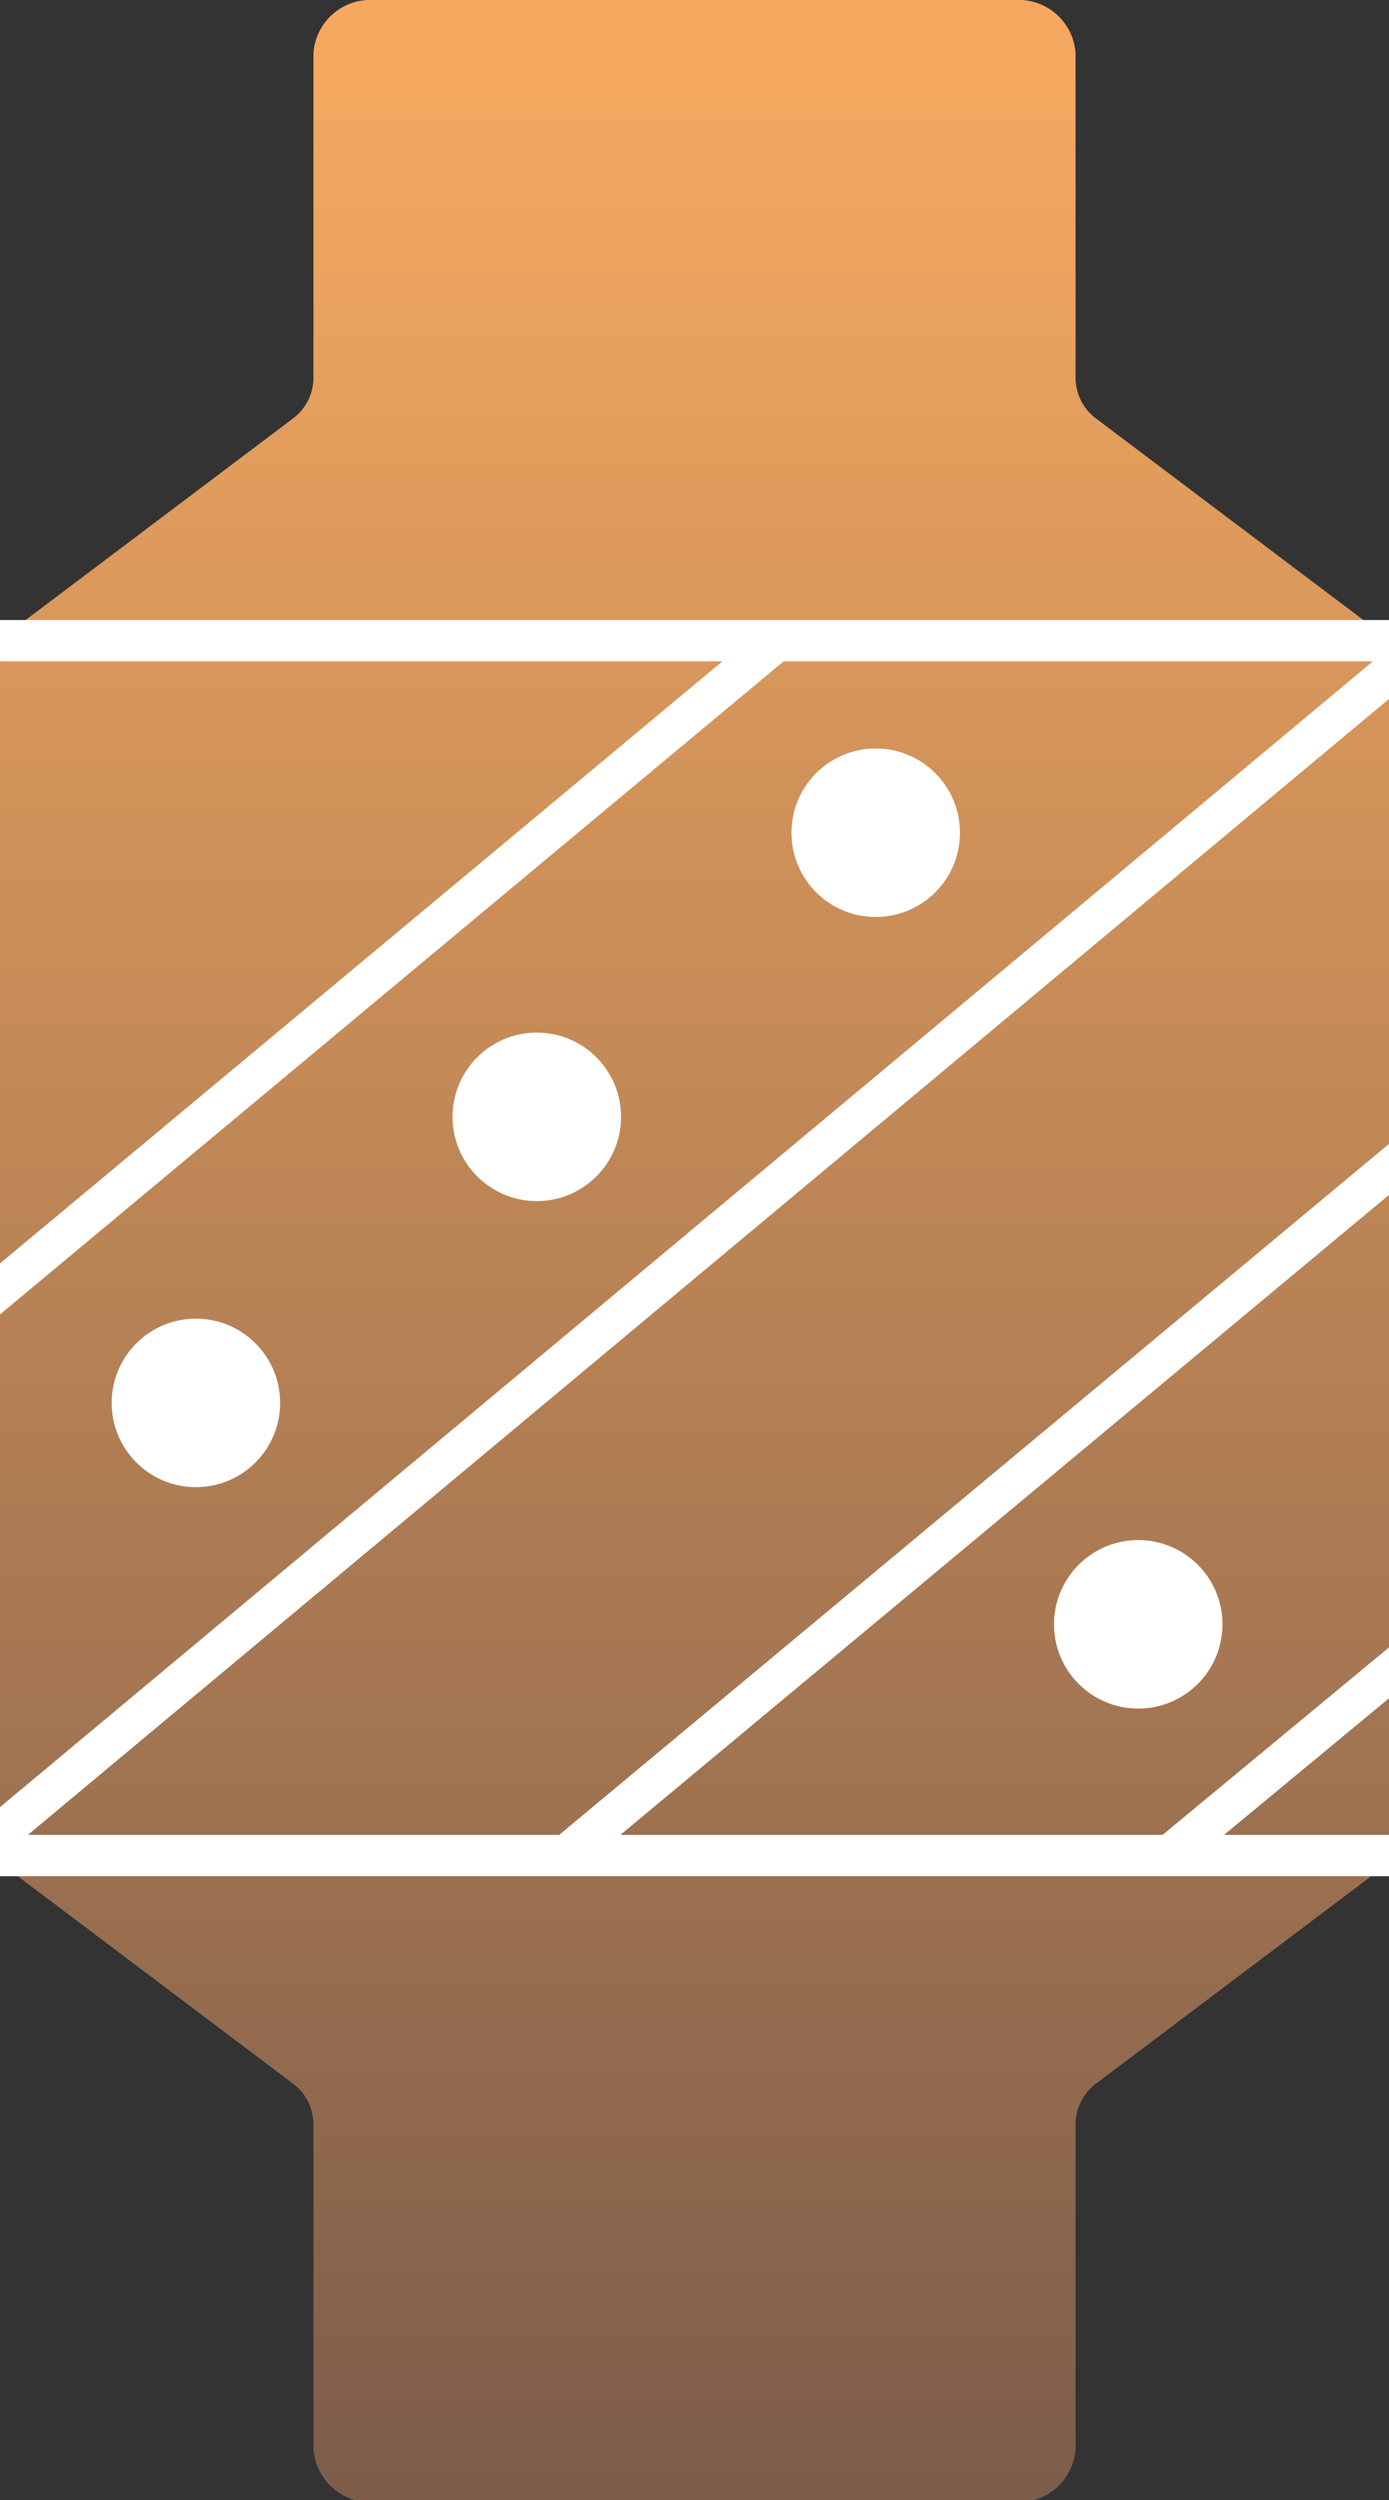
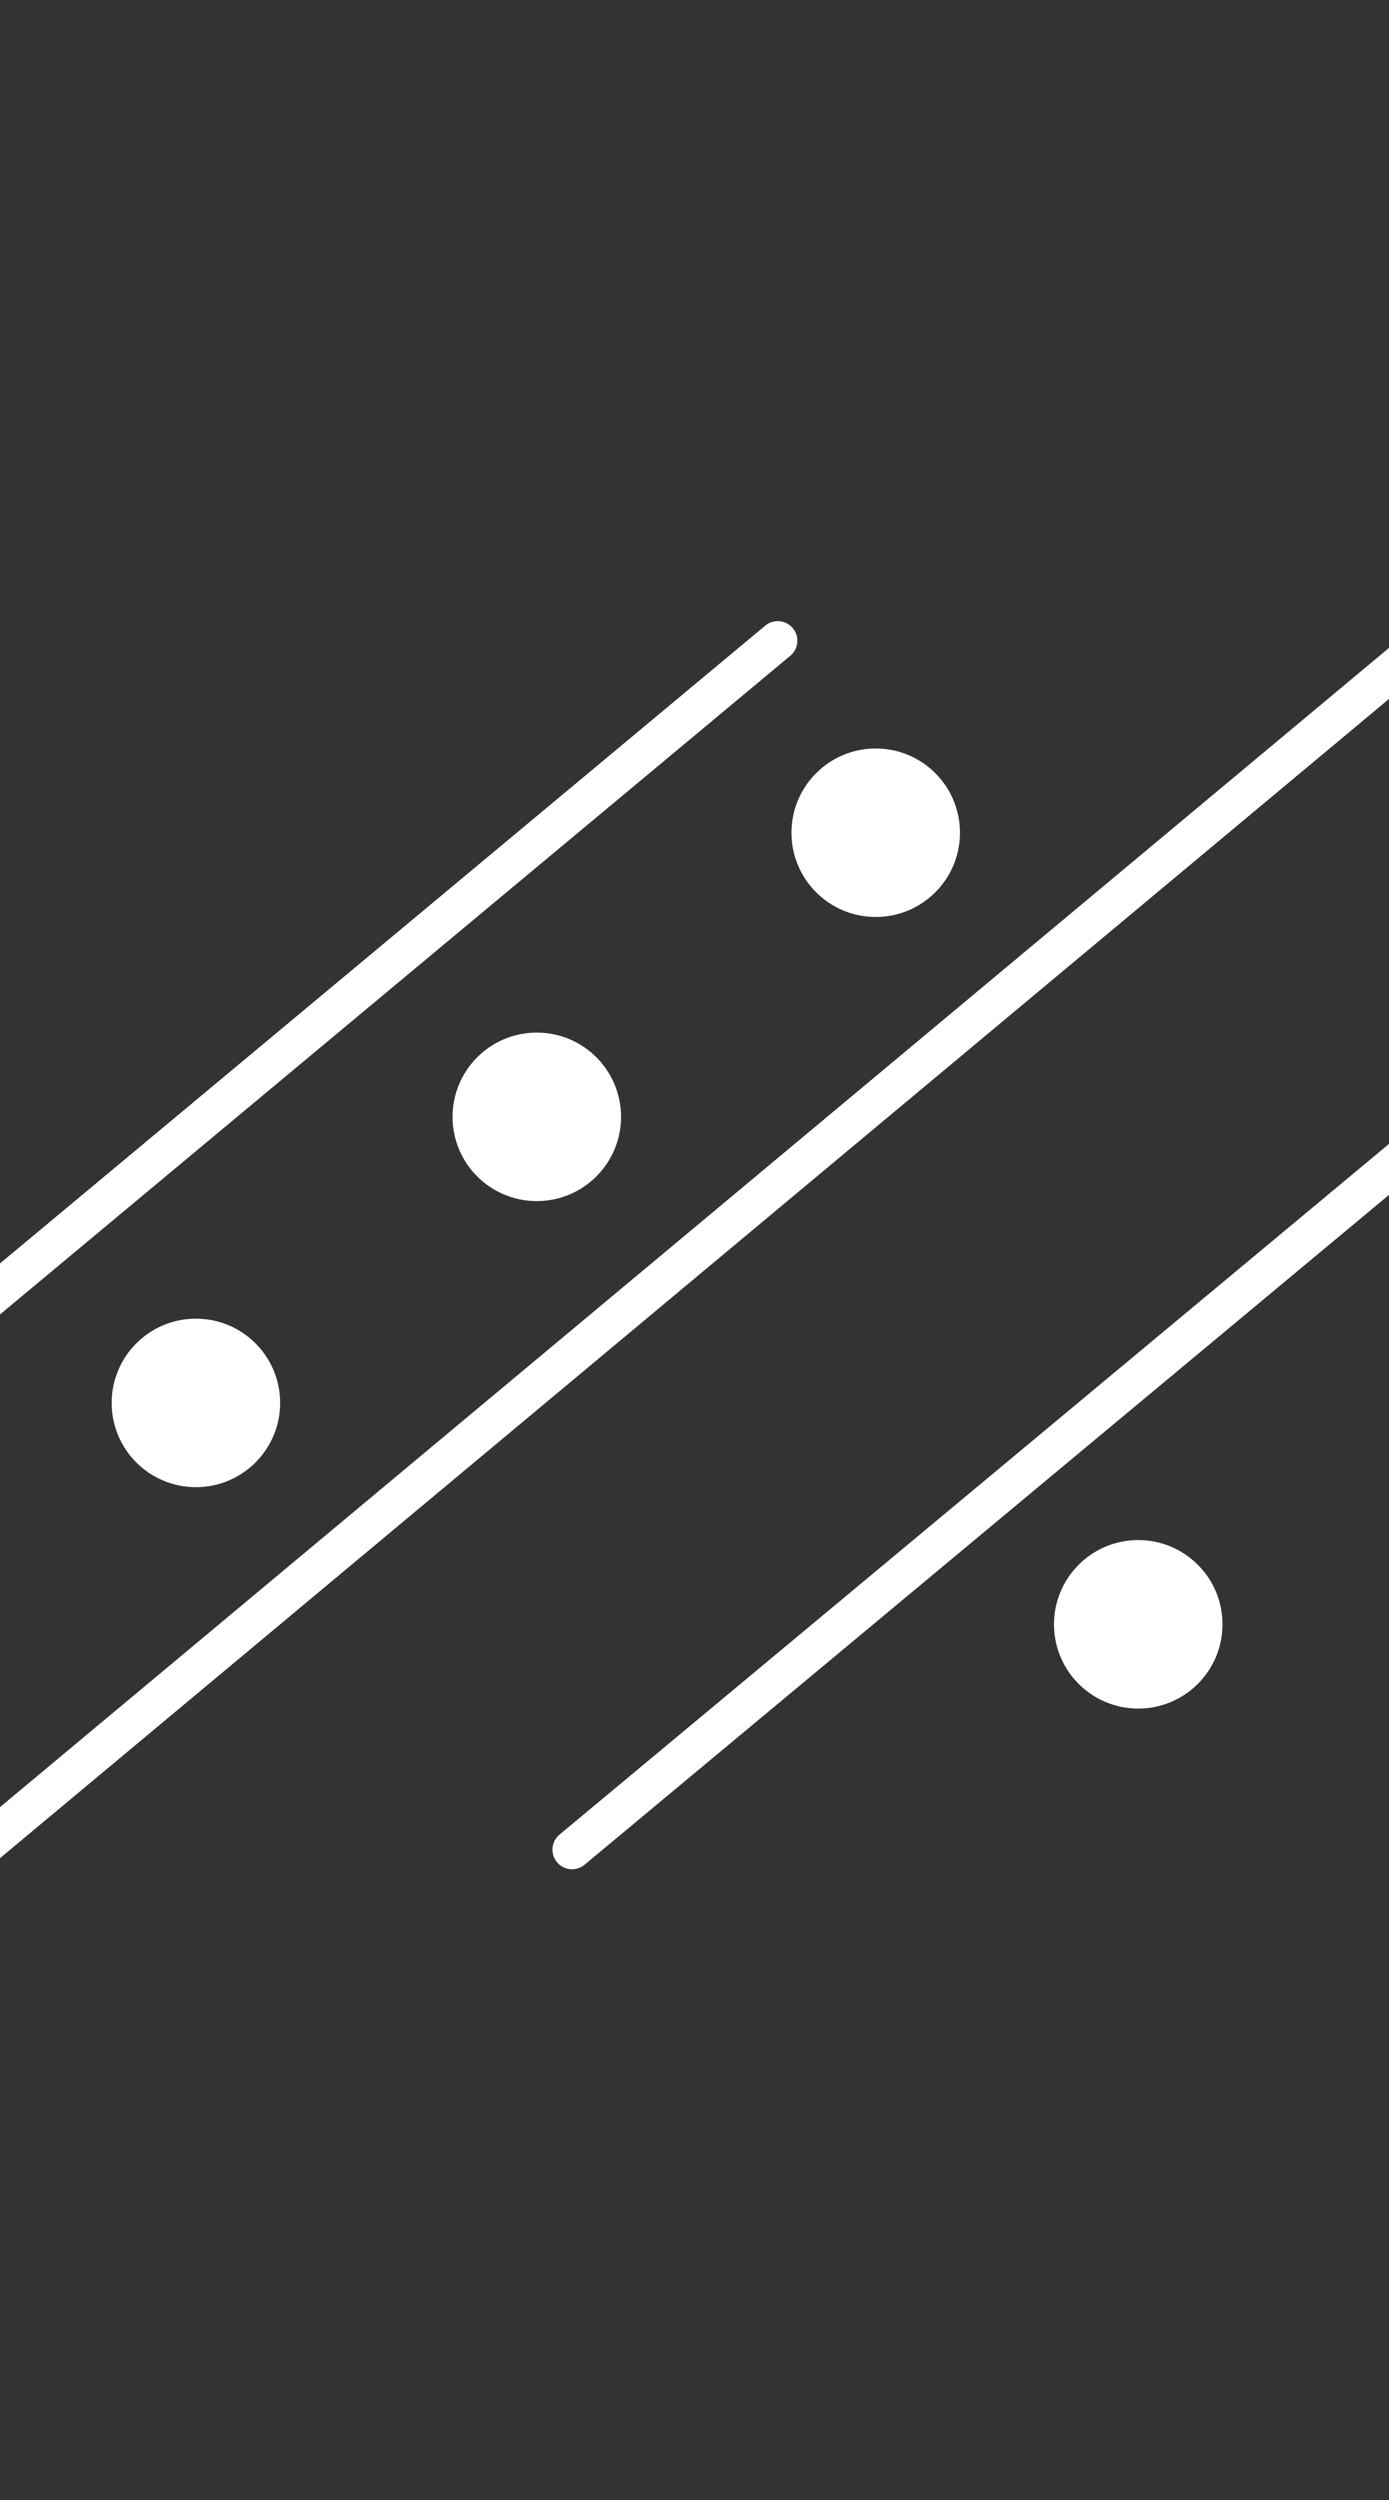
<svg xmlns="http://www.w3.org/2000/svg" id="Слой_1" data-name="Слой 1" viewBox="0 0 70.9 127.6">
  <rect x="0" y="0" width="70.9" height="127.6" fill="#333333" stroke="none" />
  <defs>
    <style>.cls-1{fill:url(#Безымянный_градиент_6);}.cls-2,.cls-3,.cls-4{fill:none;stroke:#fff;stroke-linecap:round;stroke-linejoin:round;}.cls-2{stroke-width:2.11px;}.cls-3{stroke-width:2.11px;}.cls-4{stroke-width:2px;}.cls-5{fill:#fff;}</style>
    <linearGradient id="Безымянный_градиент_6" x1="35.45" y1="126.57" x2="35.45" y2="1.99" gradientTransform="matrix(1, 0, 0, -1, 0, 130)" gradientUnits="userSpaceOnUse">
      <stop offset="0" stop-color="#f5a960" />
      <stop offset="1" stop-color="#7c5c4a" />
    </linearGradient>
  </defs>
  <title>Калибраторы</title>
-   <path class="cls-1" d="M54.9,19.3V2.7A2.92,2.92,0,0,0,51.8,0H19.1A2.92,2.92,0,0,0,16,2.7V19.3a2.61,2.61,0,0,1-1.1,2.1L1.1,31.8A2.61,2.61,0,0,0,0,33.9V93.8a2.61,2.61,0,0,0,1.1,2.1l13.8,10.4a2.61,2.61,0,0,1,1.1,2.1V125a2.92,2.92,0,0,0,3.1,2.7H51.8a2.92,2.92,0,0,0,3.1-2.7V108.4a2.61,2.61,0,0,1,1.1-2.1L69.8,95.9a2.61,2.61,0,0,0,1.1-2.1V33.9a2.61,2.61,0,0,0-1.1-2.1L56,21.4A2.61,2.61,0,0,1,54.9,19.3Z" />
-   <line class="cls-2" x1="-0.5" y1="32.7" x2="72.9" y2="32.7" />
-   <line class="cls-3" x1="-1.7" y1="94.7" x2="71.1" y2="94.7" />
  <line class="cls-4" x1="-1.4" y1="94.7" x2="72.9" y2="32.7" />
  <line class="cls-4" x1="-1.7" y1="67.2" x2="39.7" y2="32.7" />
  <circle class="cls-5" cx="10" cy="71.6" r="4.3" />
  <circle class="cls-5" cx="27.4" cy="57" r="4.3" />
  <circle class="cls-5" cx="58.1" cy="82.9" r="4.3" />
  <circle class="cls-5" cx="44.7" cy="42.5" r="4.3" />
  <line class="cls-4" x1="29.2" y1="94.4" x2="72.2" y2="58.6" />
-   <line class="cls-4" x1="60" y1="94.4" x2="72.2" y2="84.3" />
</svg>